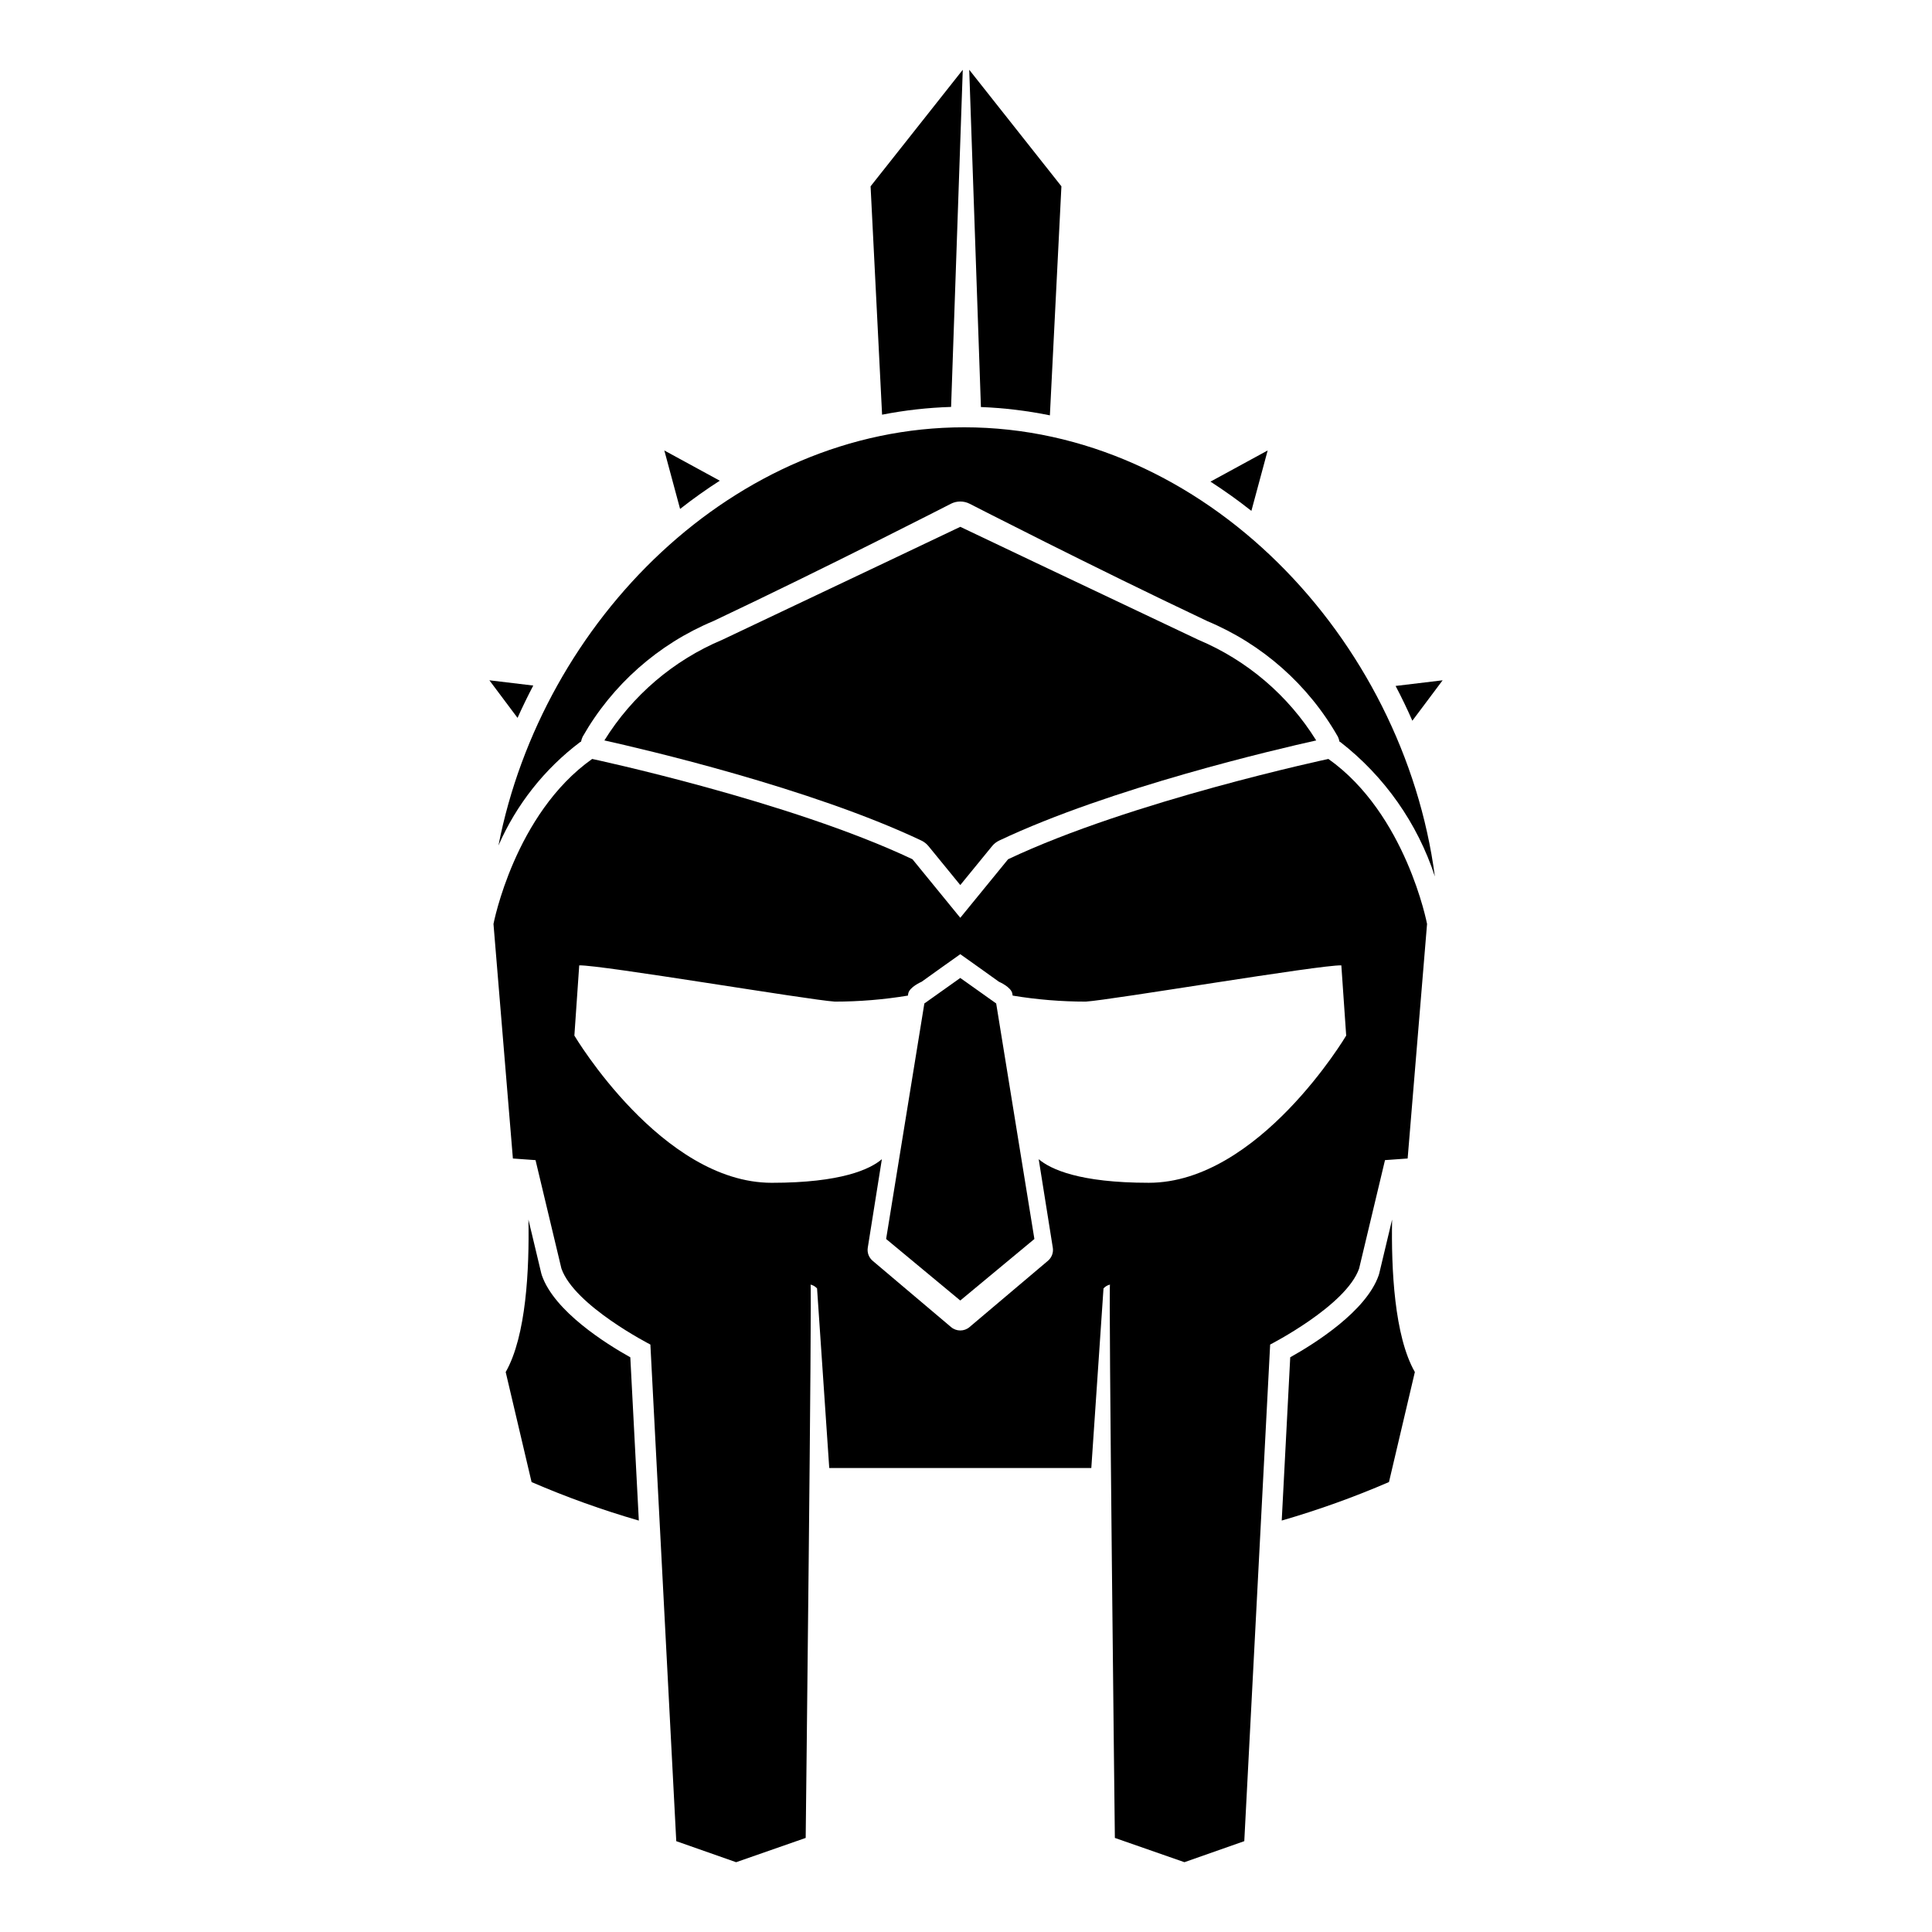
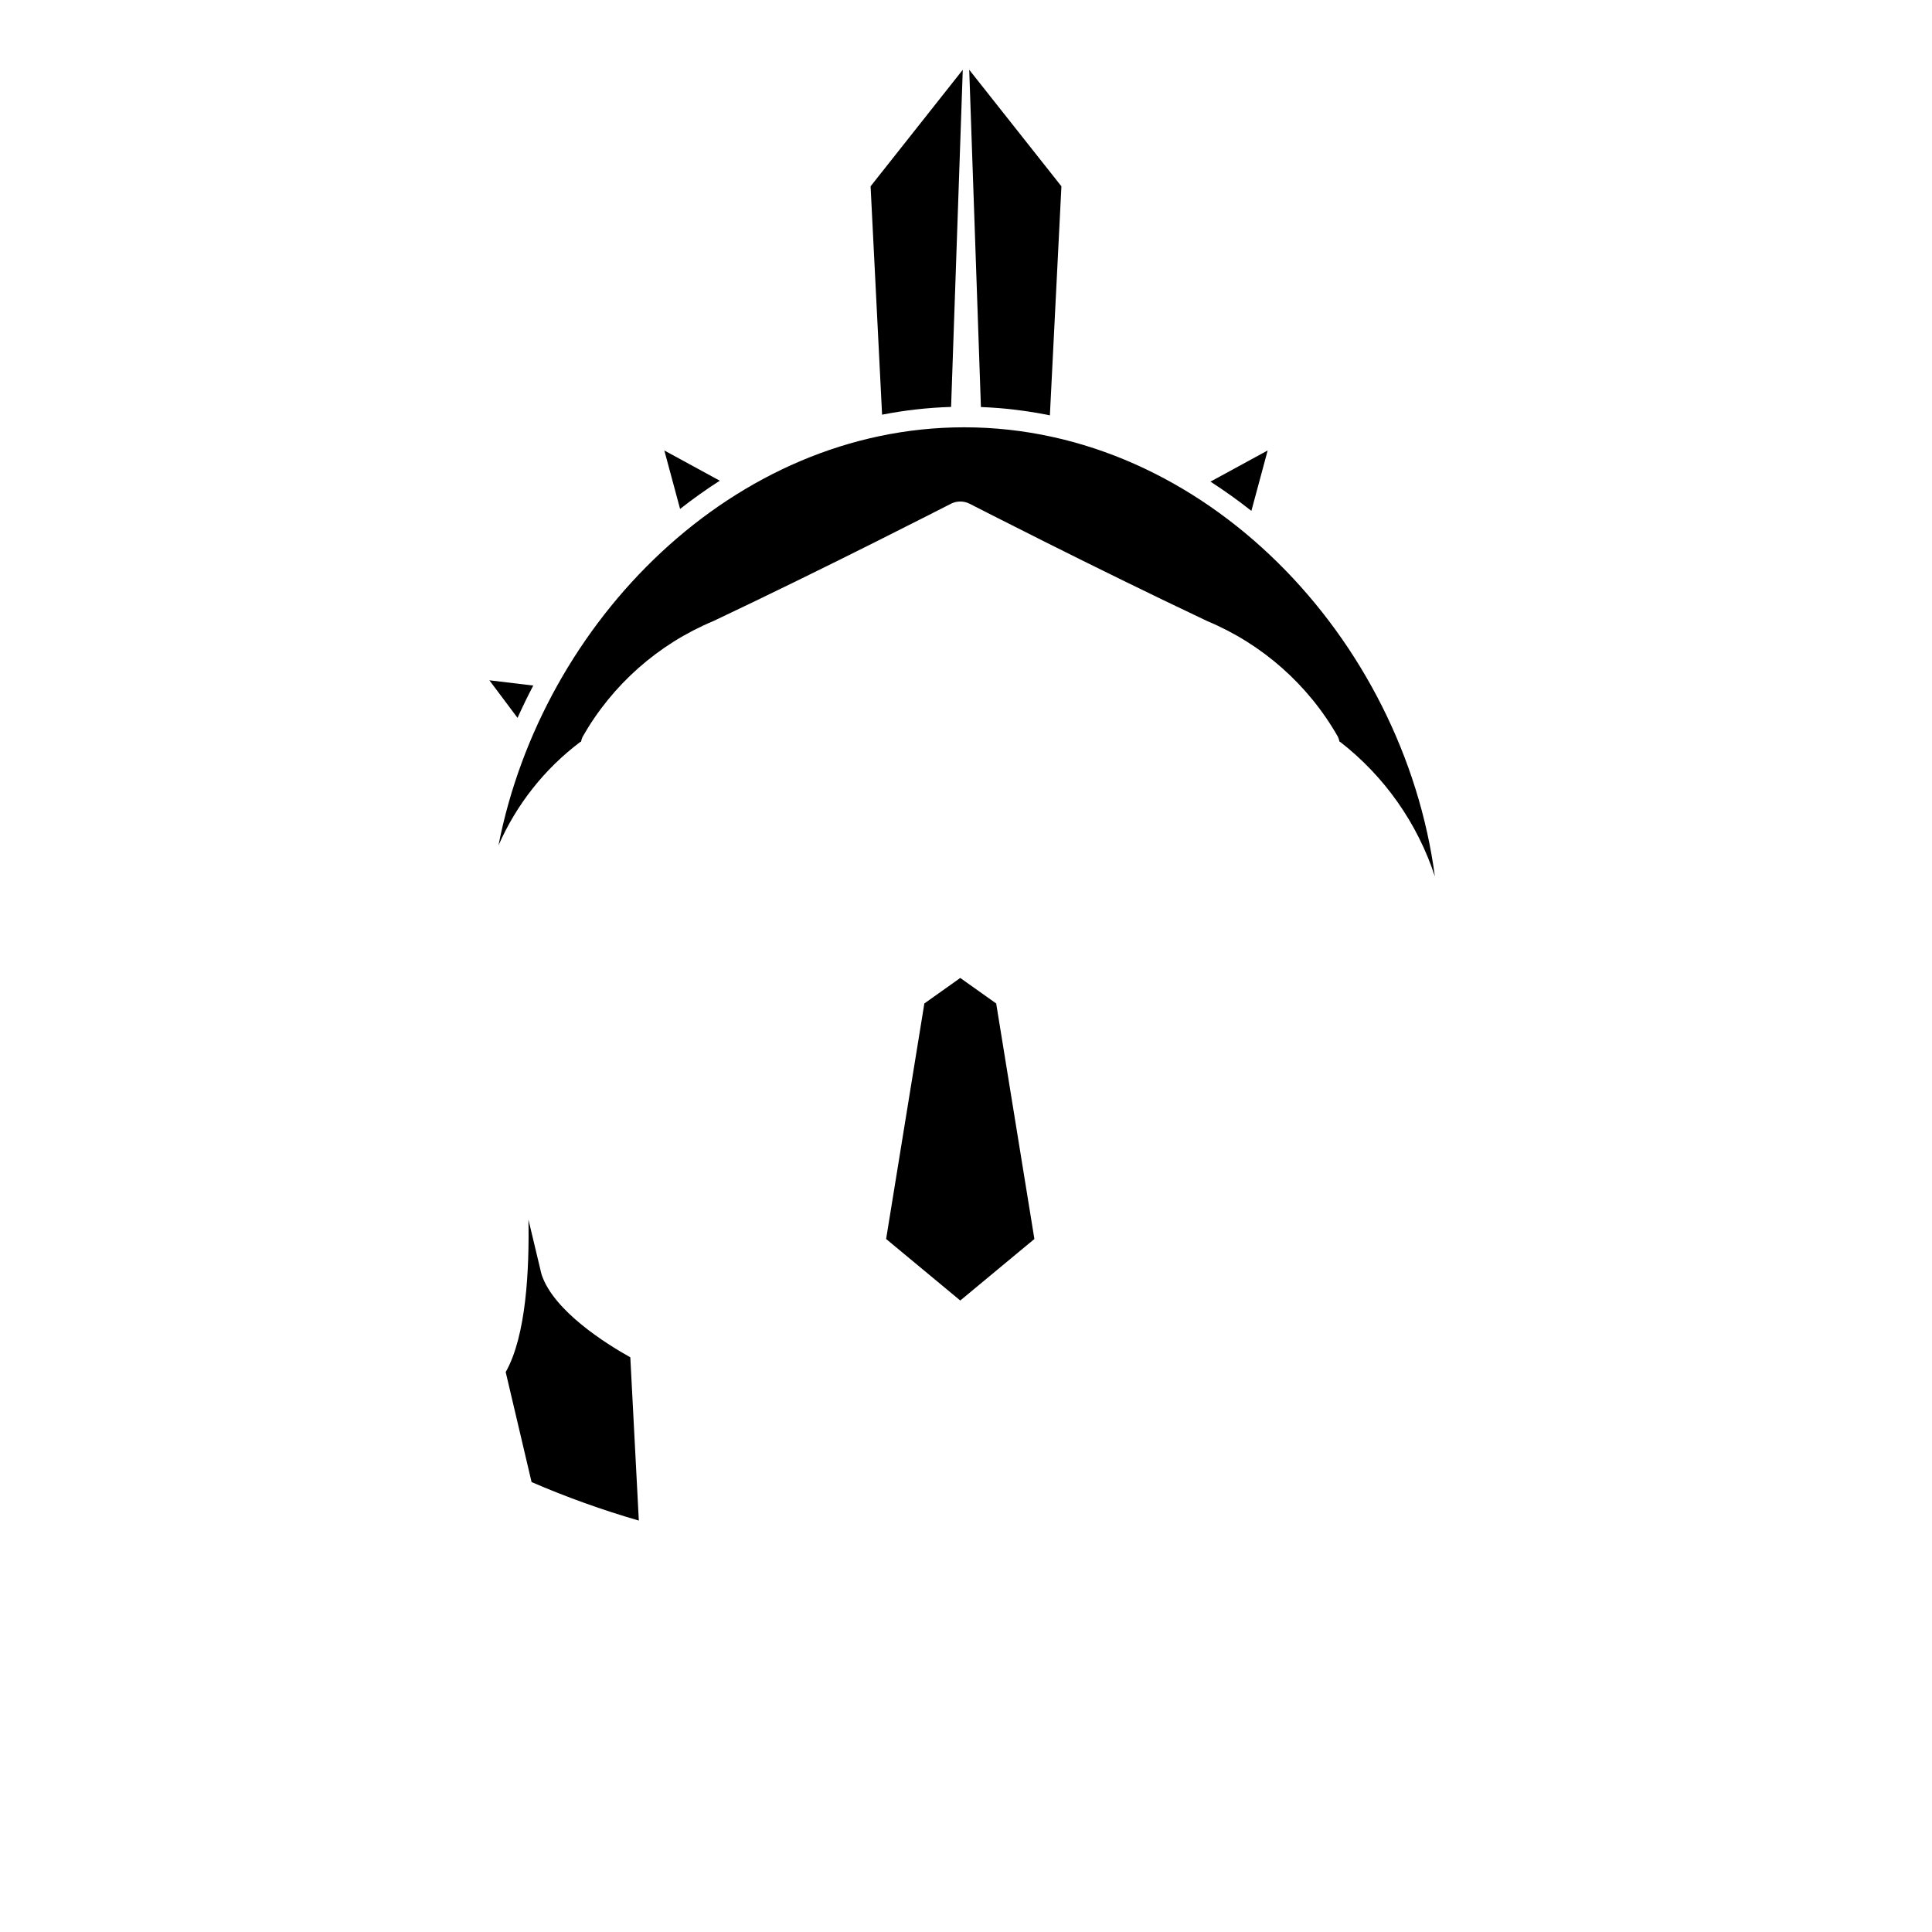
<svg xmlns="http://www.w3.org/2000/svg" fill="#000000" width="800px" height="800px" version="1.1" viewBox="144 144 512 512">
  <g>
    <path d="m408 409.93-9.52-6.762-9.516 6.762-10.133 62.414 19.648 16.305 19.645-16.305z" />
-     <path d="m496.04 345.13s-52.301 11.145-84.883 26.578l-12.672 15.516-12.672-15.516c-32.582-15.434-84.883-26.578-84.883-26.578-20.578 14.574-26.152 43.727-26.152 43.727l5.144 62.16 6 0.43 6.859 28.723c3.43 9.859 23.578 20.148 23.578 20.148l6.859 131.61 15.863 5.574 18.434-6.434s1.711-147.93 1.285-146.64c0.668 0.152 1.273 0.508 1.73 1.016l3.231 47.598h69.449l3.231-47.598h-0.004c0.457-0.508 1.062-0.863 1.73-1.016-0.43-1.285 1.285 146.64 1.285 146.64l18.434 6.43 15.863-5.574 6.856-131.61s20.148-10.289 23.578-20.148l6.859-28.723 6-0.43 5.144-62.16c0.004 0-5.57-29.152-26.148-43.727zm-47.586 112.32c-18.457 0-26.074-3.606-29.188-6.254l3.734 23.449 0.004 0.004c0.207 1.305-0.285 2.621-1.293 3.473l-20.793 17.578h0.004c-1.406 1.188-3.465 1.188-4.871 0l-20.793-17.578c-1.008-0.852-1.5-2.168-1.289-3.473l3.734-23.449c-3.113 2.648-10.73 6.254-29.188 6.254-29.152 0-52.301-39.012-52.301-39.012l1.285-18.609c5.574-0.176 60.875 9.176 67.734 9.605 6.488 0 12.969-0.535 19.371-1.594l0.078-0.5c0.281-1.773 3.566-3.176 3.566-3.176s10.18-7.297 10.234-7.297c0.055 0 10.234 7.297 10.234 7.297s3.281 1.402 3.566 3.176l0.078 0.5c6.402 1.059 12.883 1.594 19.371 1.594 6.859-0.43 62.16-9.781 67.734-9.605l1.285 18.609s-23.148 39.008-52.301 39.008z" />
    <path d="m311.04 503.7c-6.488-3.625-20.125-12.184-23.441-21.719-0.059-0.176-0.113-0.352-0.156-0.531l-3.402-14.246c0.25 13.09-0.578 30.859-6.027 40.406l6.859 29.152v0.004c9.25 3.996 18.742 7.402 28.422 10.203z" />
    <path d="m297.75 340.65c0.074-0.051 0.164-0.07 0.238-0.117v-0.004c0.082-0.441 0.223-0.871 0.414-1.277 7.836-13.777 20.023-24.562 34.652-30.664 30.379-14.367 62.594-30.906 62.918-31.07v-0.004c1.574-0.809 3.441-0.809 5.019 0 0.32 0.164 32.531 16.703 62.918 31.07l-0.004 0.004c14.629 6.102 26.816 16.887 34.656 30.664 0.191 0.406 0.328 0.836 0.41 1.281 0.074 0.047 0.164 0.066 0.238 0.117 11.711 9.113 20.434 21.52 25.047 35.621-8.316-62.949-60.961-119.03-124.75-119.03-61 0-111.8 51.289-123.41 110.82 4.742-10.848 12.195-20.285 21.648-27.41z" />
-     <path d="m388.16 366.75c0.738 0.348 1.387 0.855 1.902 1.488l8.422 10.309 8.422-10.309c0.516-0.633 1.164-1.141 1.902-1.488 29.484-13.965 73.801-24.262 83.996-26.527v-0.004c-7.394-11.914-18.312-21.234-31.242-26.668-30.82-14.574-63.078-29.938-63.078-29.938s-32.258 15.359-63.078 29.938c-12.93 5.434-23.848 14.754-31.238 26.668 10.195 2.269 54.508 12.562 83.992 26.531z" />
-     <path d="m512.92 467.2-3.398 14.242c-0.043 0.18-0.098 0.355-0.156 0.531-3.316 9.535-16.953 18.094-23.441 21.719l-2.254 43.27c9.68-2.801 19.172-6.207 28.422-10.203l6.859-29.152c-5.453-9.547-6.277-27.316-6.031-40.406z" />
    <path d="m396.05 251.84 3.094-89.348-24.43 30.883 3.047 60.516v0.004c6.031-1.18 12.148-1.867 18.289-2.055z" />
    <path d="m334.75 271.39-14.695-8.008 4.176 15.492c3.402-2.668 6.91-5.172 10.52-7.484z" />
    <path d="m285.32 325.68-11.629-1.395 7.461 9.961c1.309-2.906 2.695-5.762 4.168-8.566z" />
    <path d="m475.63 279.39 4.316-16.016-15.16 8.262c3.723 2.402 7.336 4.984 10.844 7.754z" />
-     <path d="m518.29 335 8.023-10.715-12.465 1.496c1.582 3.008 3.062 6.082 4.441 9.219z" />
    <path d="m422.23 254.07 3.055-60.699-24.43-30.883 3.098 89.379h-0.004c6.144 0.242 12.258 0.977 18.281 2.203z" />
  </g>
</svg>